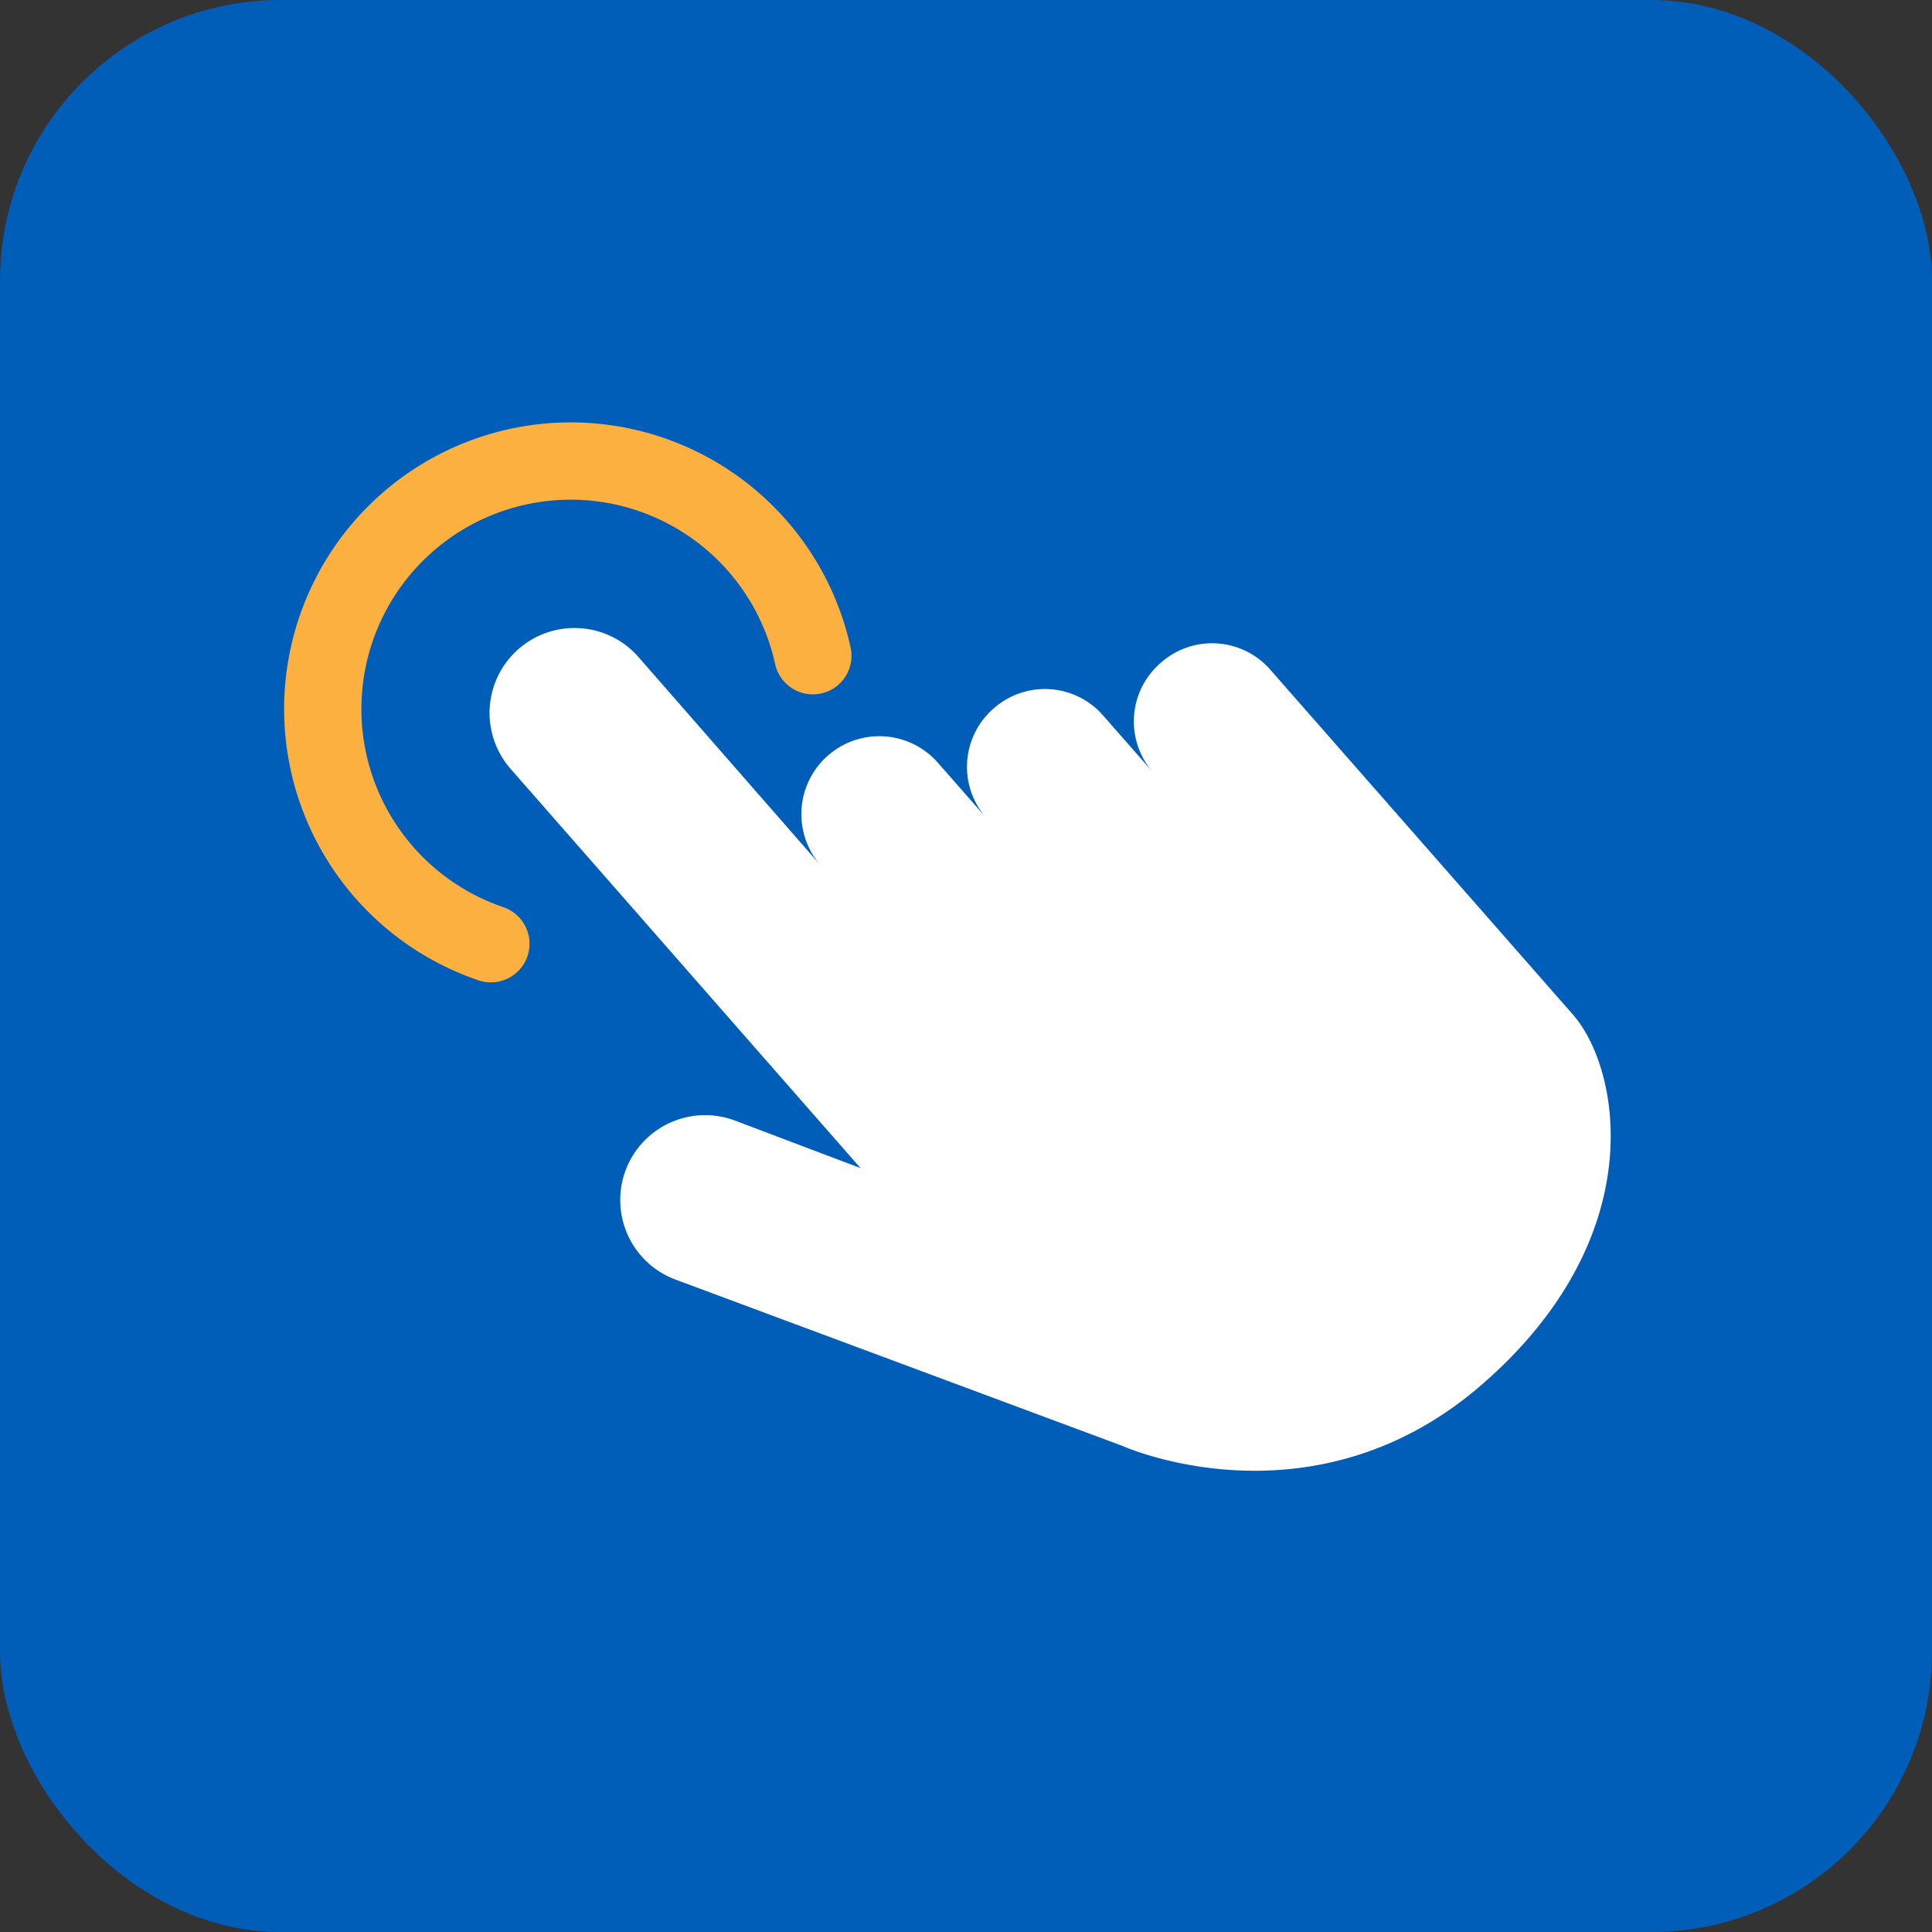
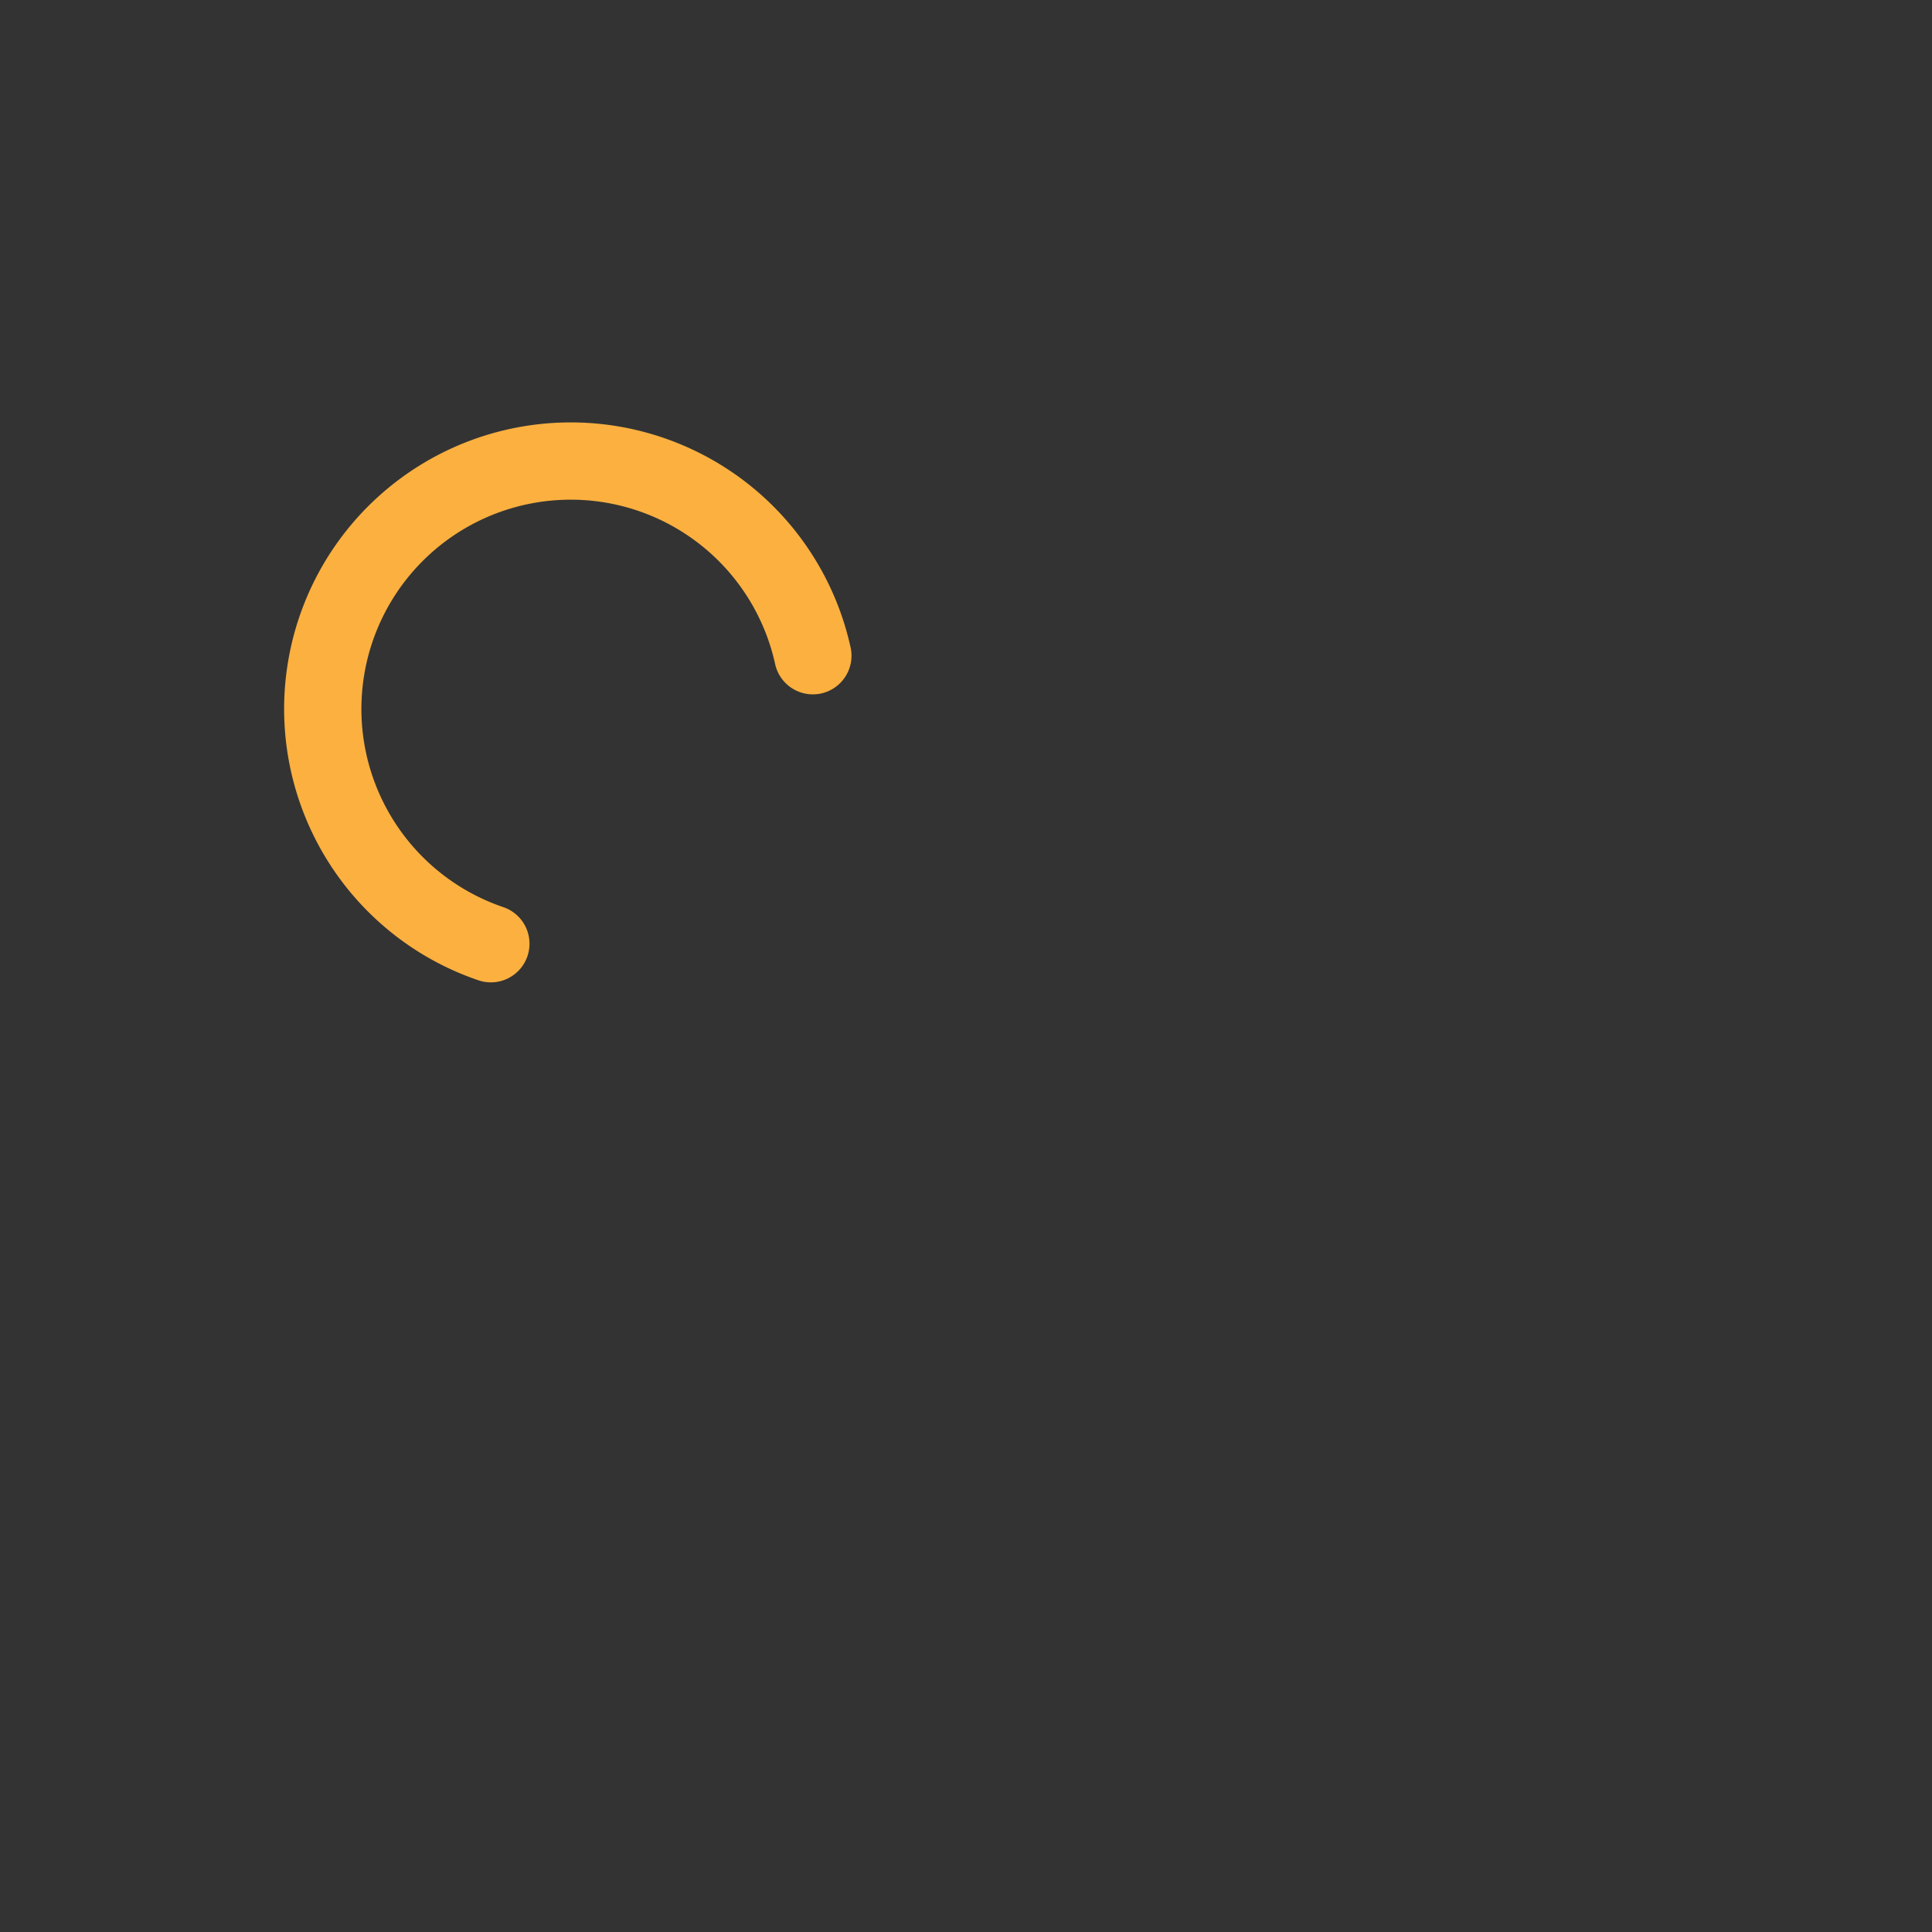
<svg xmlns="http://www.w3.org/2000/svg" id="Layer_1" data-name="Layer 1" viewBox="0 0 150 150">
  <rect x="0" y="0" width="150" height="150" fill="#333333" stroke="none" />
  <defs>
    <style>.cls-1{fill:#005eb8;}.cls-2{fill:#fff;}.cls-3{fill:none;stroke:#fbb040;stroke-linecap:round;stroke-linejoin:round;stroke-width:6px;}</style>
  </defs>
-   <rect class="cls-1" width="150" height="150" rx="21.79" />
-   <path class="cls-2" d="M90.11,51.47A6,6,0,0,0,89.55,60l-3.87-4.41A6,6,0,0,0,77.15,55h0a6,6,0,0,0-.56,8.52l-3.78-4.31a6,6,0,0,0-9.08,8L49.56,51a6.6,6.6,0,0,0-9.3-.61h0a6.59,6.59,0,0,0-.62,9.3l27.17,31L57.06,87a6.59,6.59,0,1,0-4.63,12.34l34.69,12.91s14.81,6.7,28-4.81,10.66-24.5,7-28.67L98.63,52A6,6,0,0,0,90.11,51.47Z" />
  <path class="cls-3" d="M38.11,73.27a19.25,19.25,0,1,1,25-22.36" />
</svg>